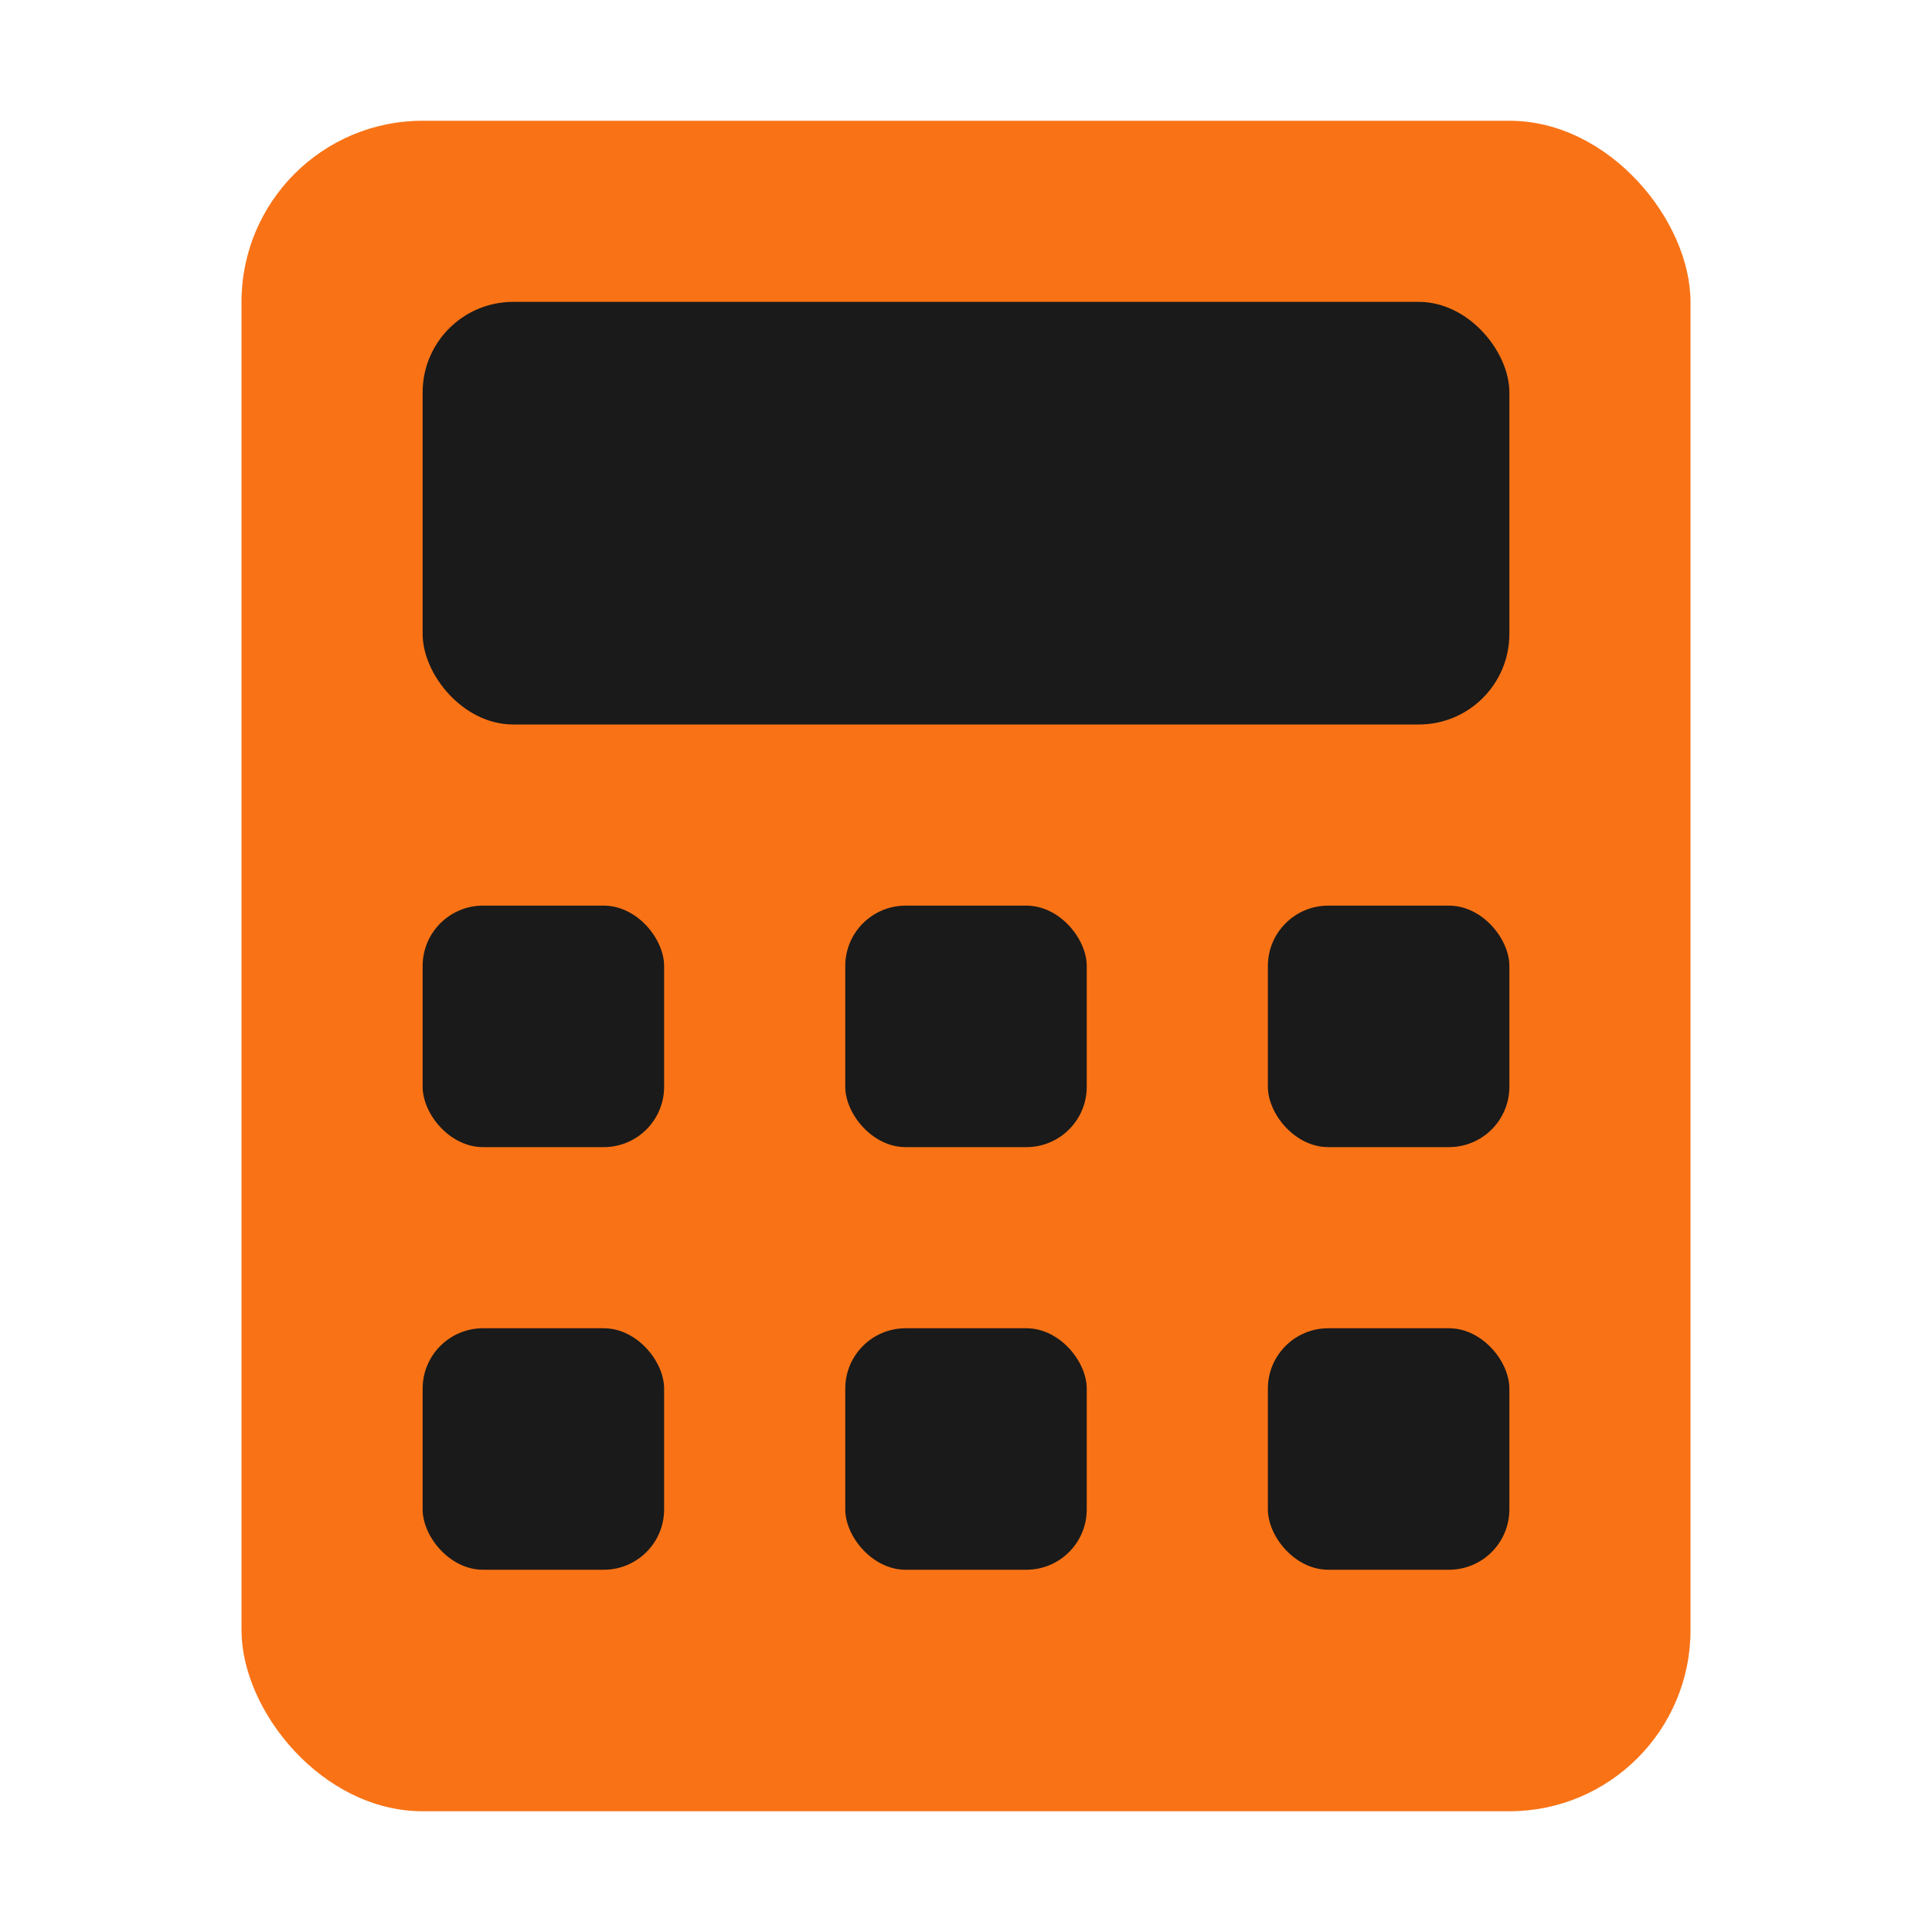
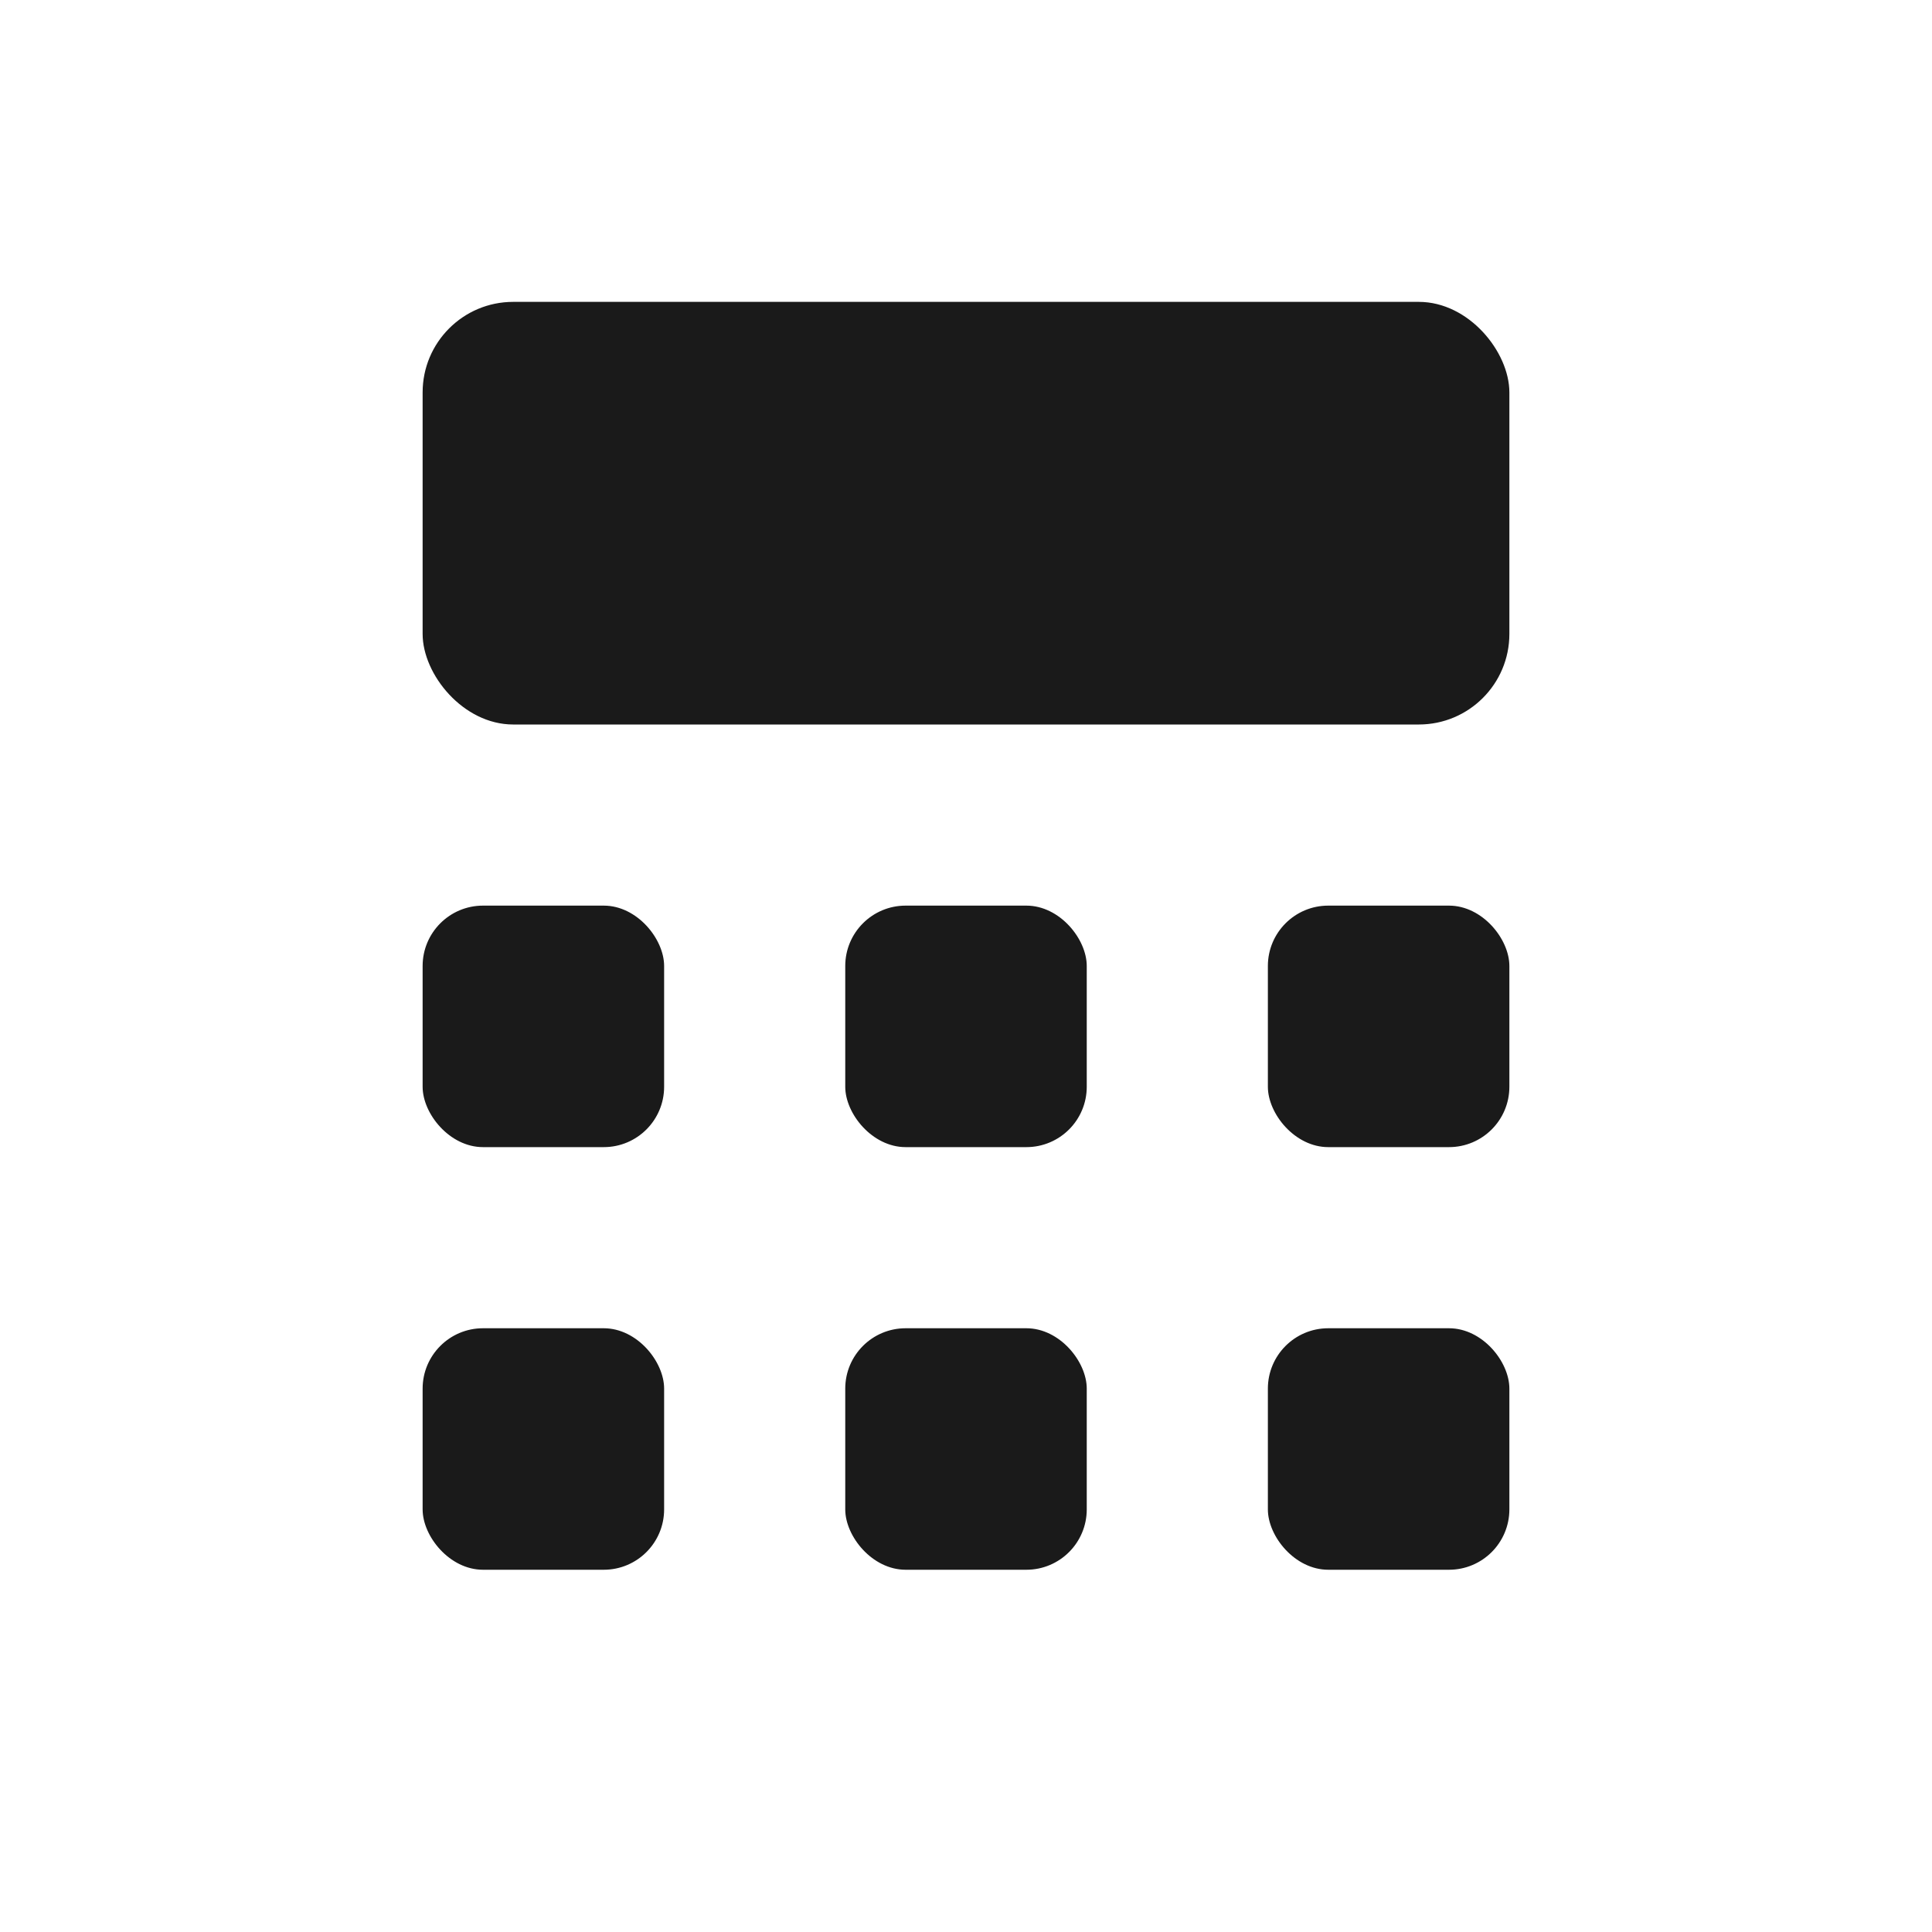
<svg xmlns="http://www.w3.org/2000/svg" viewBox="0 0 32 32" fill="none">
-   <rect x="4" y="2" width="24" height="28" rx="3" fill="#F97316" />
  <rect x="7" y="5" width="18" height="7" rx="1.5" fill="#1a1a1a" />
  <rect x="7" y="15" width="4" height="4" rx="1" fill="#1a1a1a" />
  <rect x="14" y="15" width="4" height="4" rx="1" fill="#1a1a1a" />
  <rect x="21" y="15" width="4" height="4" rx="1" fill="#1a1a1a" />
  <rect x="7" y="22" width="4" height="4" rx="1" fill="#1a1a1a" />
  <rect x="14" y="22" width="4" height="4" rx="1" fill="#1a1a1a" />
  <rect x="21" y="22" width="4" height="4" rx="1" fill="#1a1a1a" />
</svg>